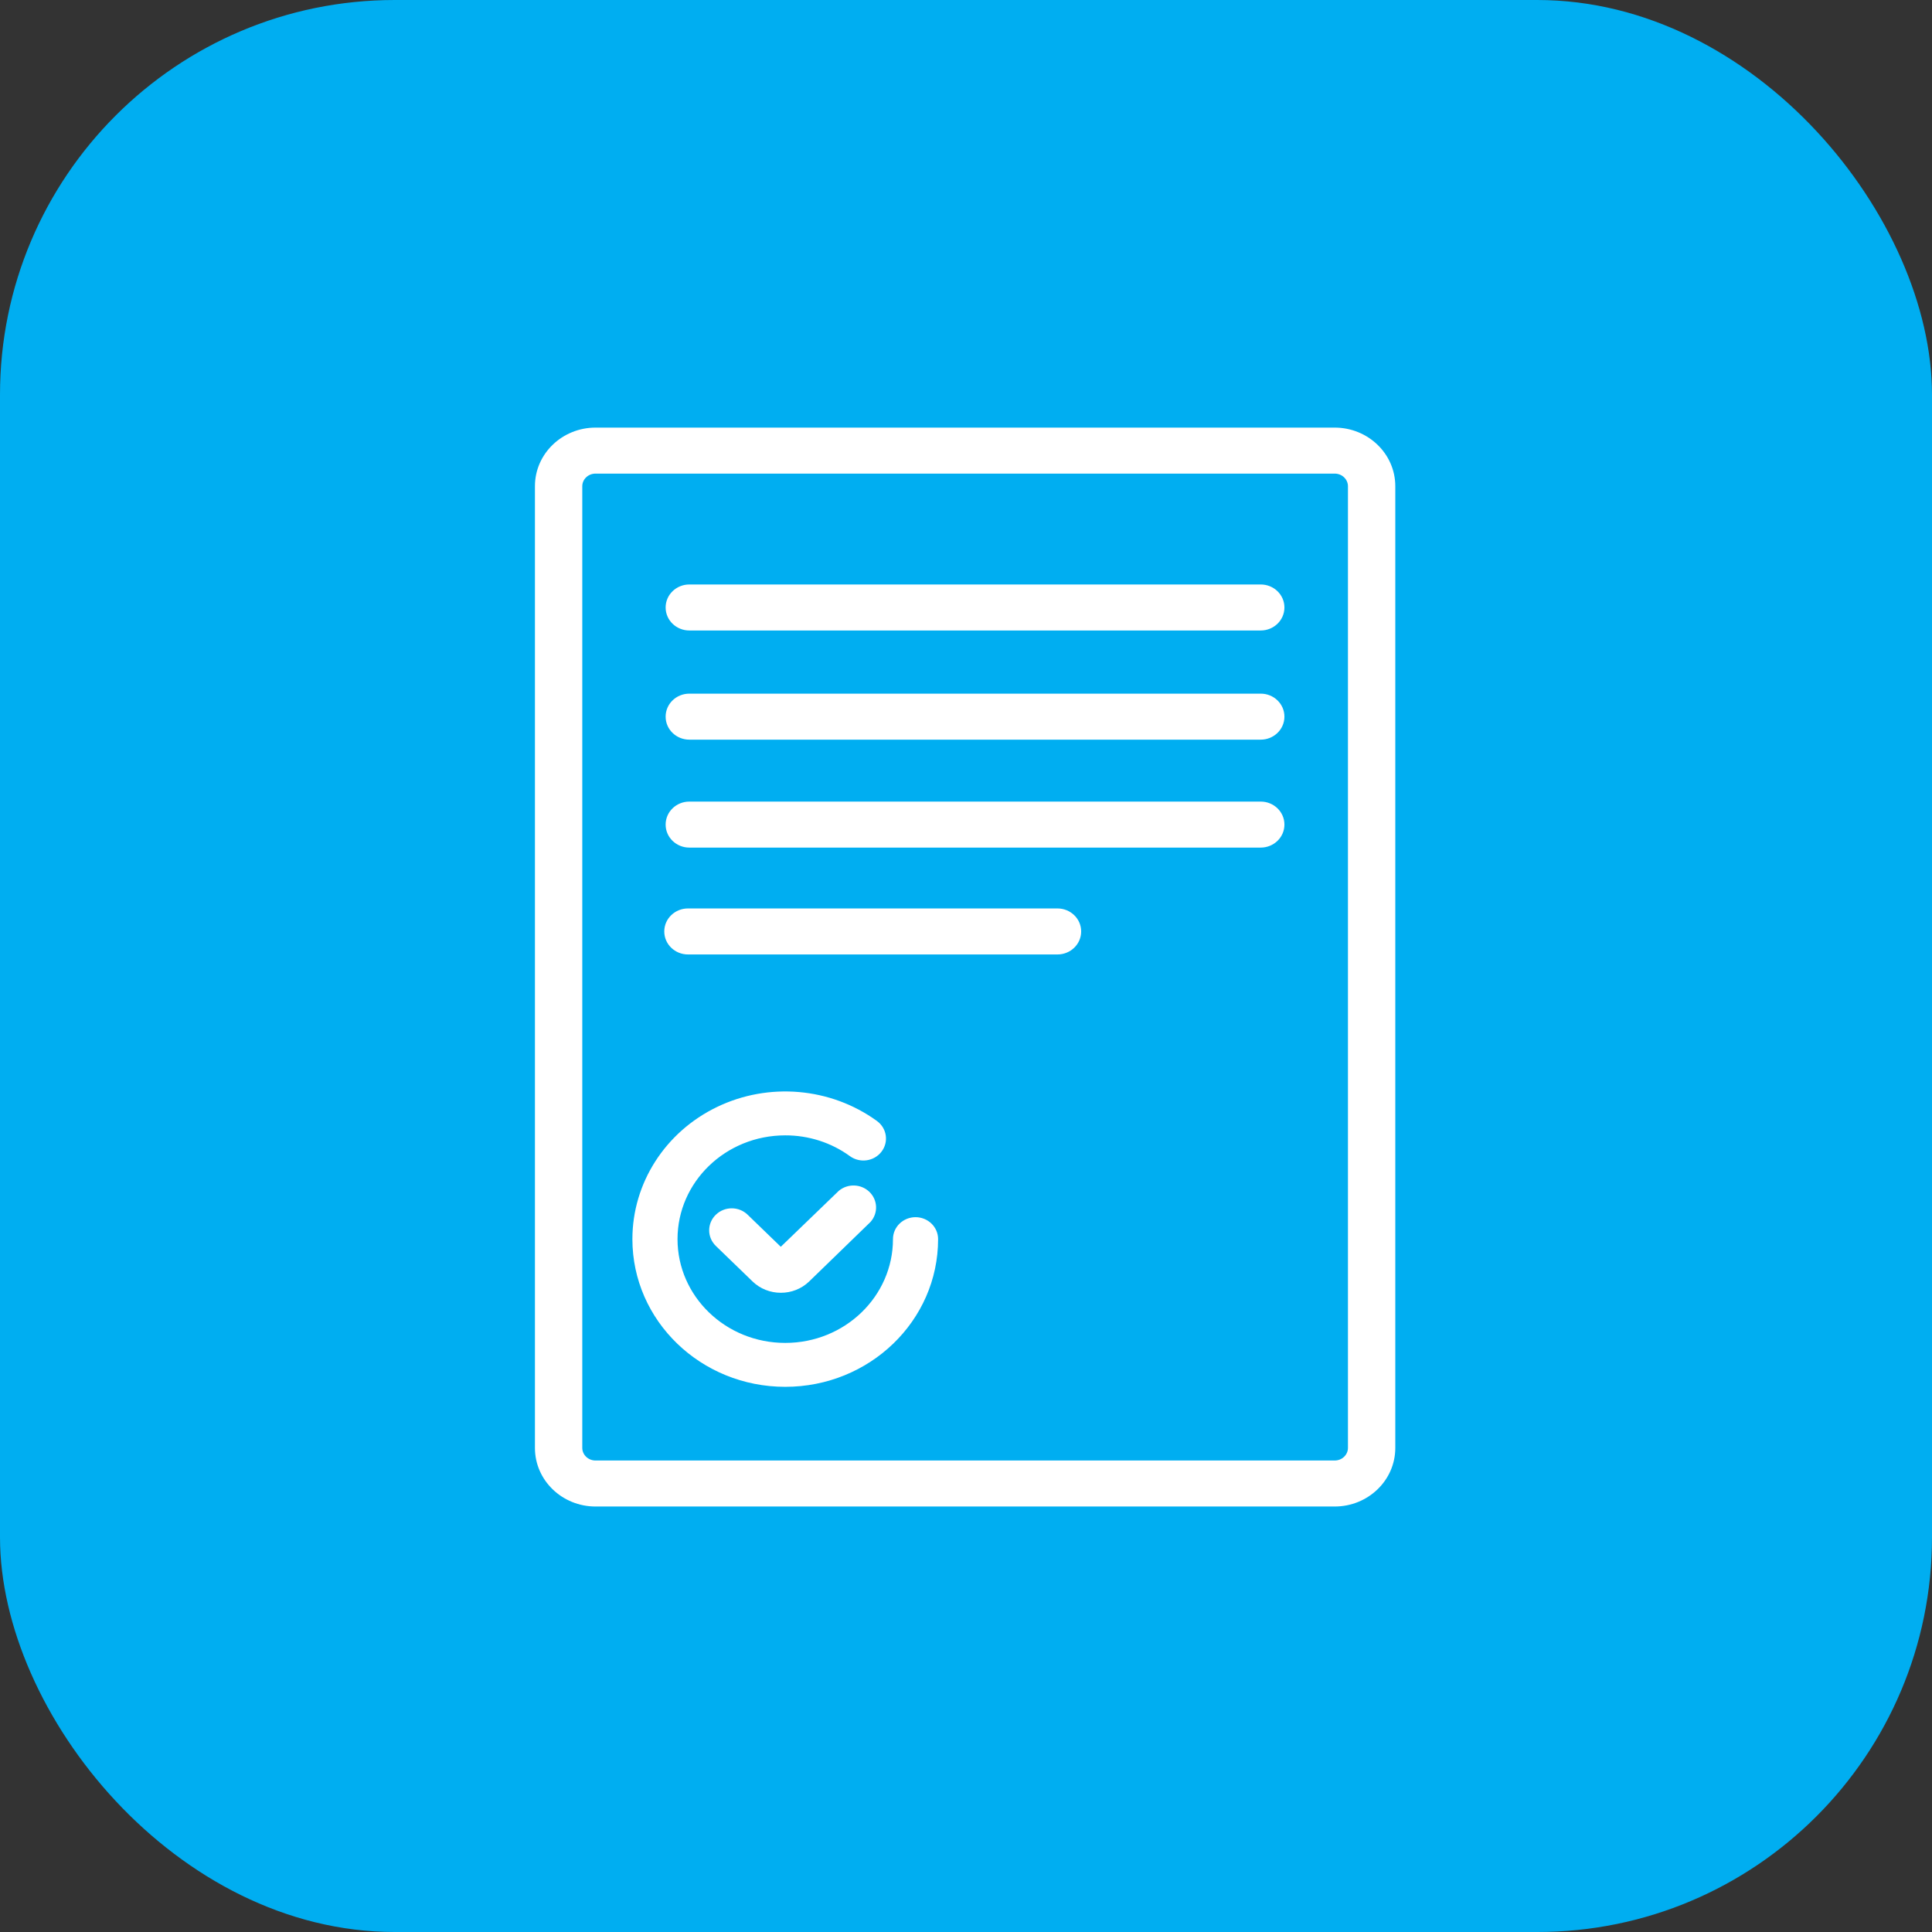
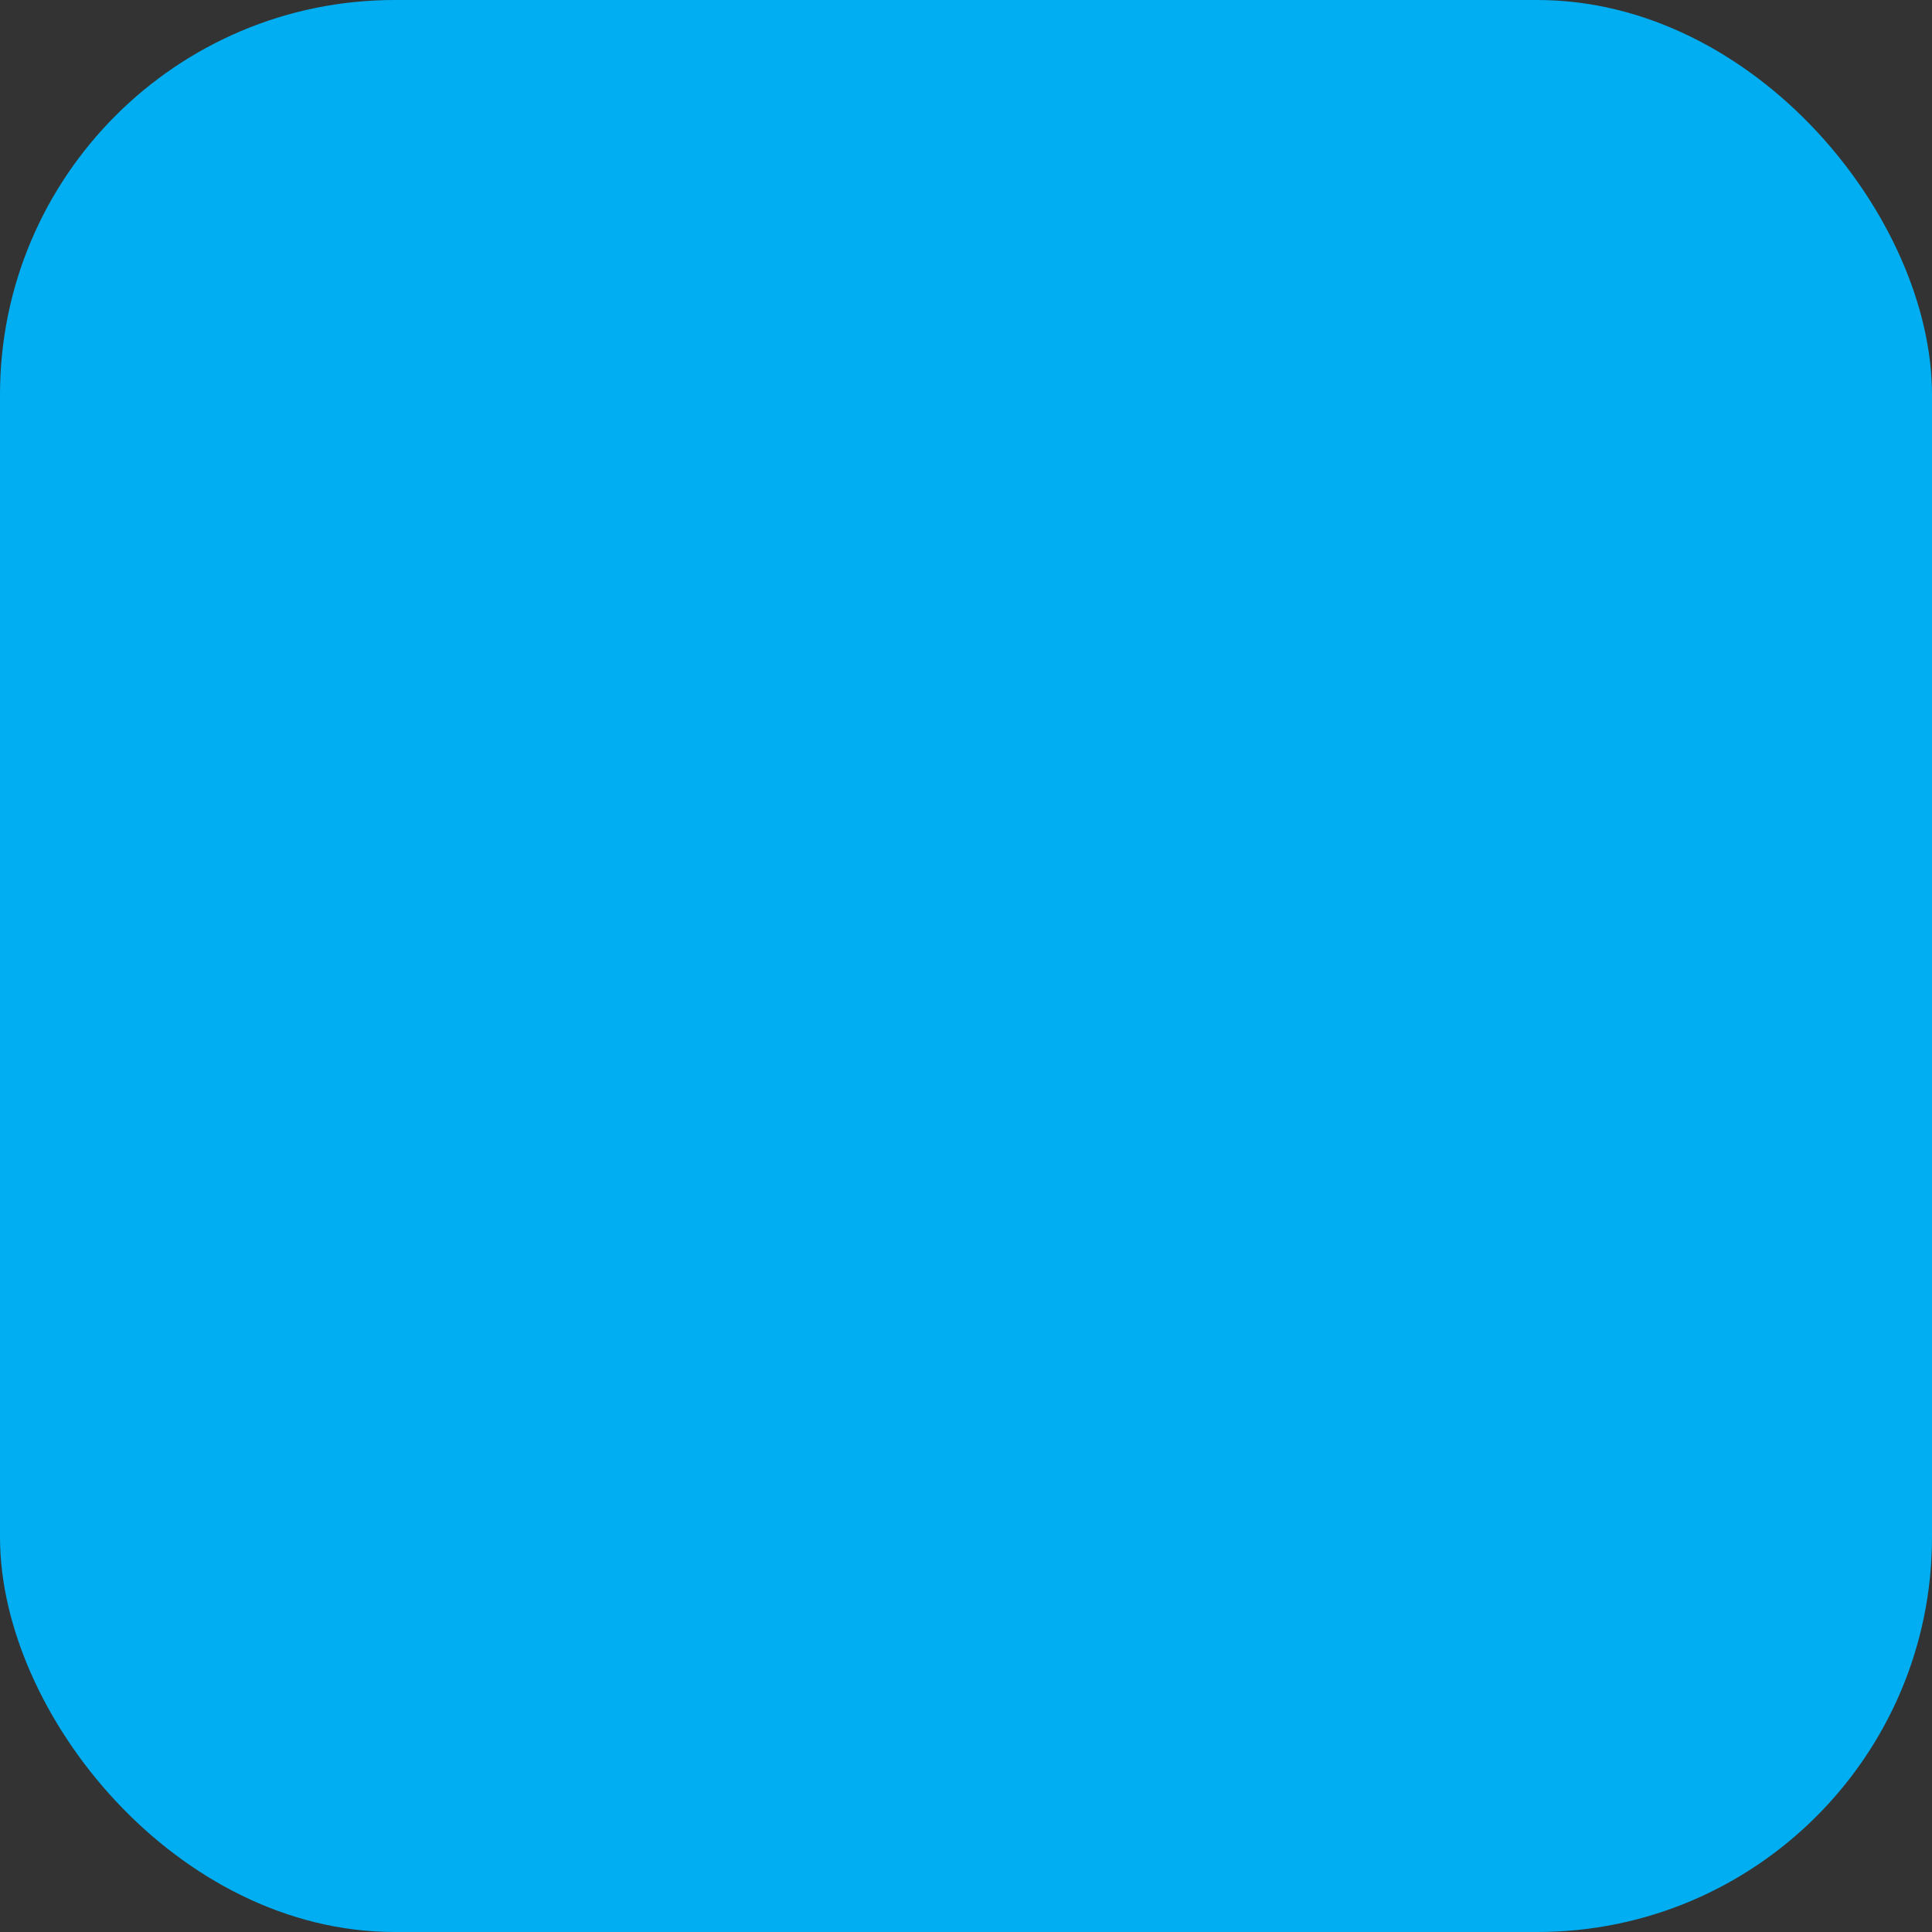
<svg xmlns="http://www.w3.org/2000/svg" width="558" height="558" viewBox="0 0 558 558" fill="none">
  <rect x="0" y="0" width="558" height="558" fill="#333333" stroke="none" />
  <rect width="558" height="558" rx="114" fill="#00AEF1" />
-   <path fill-rule="evenodd" clip-rule="evenodd" d="M401.489 366.745V140.431C401.489 131.909 394.32 125 385.479 125H172.01C163.169 125 156 131.909 156 140.431V418.181C156 426.704 163.169 433.611 172.01 433.611H385.479C394.32 433.611 401.489 426.704 401.489 418.181V380.849V366.745ZM390.815 380.849V366.745V140.431C390.815 137.59 388.426 135.287 385.479 135.287H172.01C169.063 135.287 166.673 137.59 166.673 140.431V418.181C166.673 421.023 169.063 423.324 172.01 423.324H385.479C388.426 423.324 390.815 421.023 390.815 418.181V380.849ZM199.086 170.309H364.13C367.077 170.309 369.467 172.612 369.467 175.453C369.467 178.296 367.077 180.596 364.13 180.596H199.086C196.139 180.596 193.749 178.296 193.749 175.453C193.749 172.612 196.139 170.309 199.086 170.309ZM364.13 201.839H199.086C196.139 201.839 193.749 204.142 193.749 206.982C193.749 209.826 196.139 212.126 199.086 212.126H364.13C367.077 212.126 369.467 209.826 369.467 206.982C369.467 204.142 367.077 201.839 364.13 201.839ZM199.086 233.014H364.13C367.077 233.014 369.467 235.317 369.467 238.158C369.467 241 367.077 243.301 364.13 243.301H199.086C196.139 243.301 193.749 241 193.749 238.158C193.749 235.317 196.139 233.014 199.086 233.014ZM184.148 357.887C184.148 380.619 203.242 399.043 226.795 399.043C250.348 399.043 269.441 380.619 269.441 357.887C269.441 355.213 267.195 353.045 264.424 353.045C261.654 353.045 259.407 355.213 259.407 357.887C259.407 375.269 244.806 389.359 226.795 389.359C208.783 389.359 194.182 375.269 194.182 357.887C194.182 340.506 208.783 326.415 226.795 326.415C233.855 326.396 240.727 328.607 246.362 332.711C248.579 334.316 251.724 333.881 253.386 331.742C255.049 329.602 254.601 326.569 252.384 324.963C239.46 315.611 222.169 314.107 207.723 321.077C193.274 328.049 184.148 342.3 184.148 357.887ZM243.253 345.06L225.507 362.181L214.877 351.899C212.921 350.019 209.763 350.019 207.807 351.899C206.857 352.811 206.323 354.049 206.323 355.342C206.323 356.635 206.857 357.876 207.807 358.785L218.436 369.067C220.316 370.871 222.857 371.882 225.507 371.88C228.17 371.894 230.733 370.883 232.626 369.067L250.323 351.899C252.027 349.974 251.912 347.106 250.061 345.316C248.207 343.524 245.243 343.412 243.253 345.06ZM310.762 269.022C310.762 266.182 308.373 263.878 305.426 263.878H198.691C195.744 263.878 193.355 266.182 193.355 269.022C193.355 271.865 195.744 274.165 198.691 274.165H305.426C308.373 274.165 310.762 271.865 310.762 269.022Z" fill="white" />
-   <path d="M226.795 326.415L226.795 327.915L226.799 327.915L226.795 326.415ZM246.362 332.711L245.479 333.923L245.482 333.926L246.362 332.711ZM253.386 331.742L252.201 330.821L252.201 330.822L253.386 331.742ZM252.384 324.963L253.263 323.749L253.263 323.748L252.384 324.963ZM207.723 321.077L207.071 319.726L207.071 319.726L207.723 321.077ZM225.507 362.181L224.464 363.259L225.505 364.266L226.548 363.26L225.507 362.181ZM243.253 345.06L242.296 343.905L242.252 343.941L242.211 343.981L243.253 345.06ZM214.877 351.899L215.92 350.821L215.916 350.817L214.877 351.899ZM207.807 351.899L208.845 352.981L208.846 352.98L207.807 351.899ZM207.807 358.785L208.849 357.707L208.844 357.701L207.807 358.785ZM218.436 369.067L217.393 370.145L217.397 370.149L218.436 369.067ZM225.507 371.88L225.514 370.38L225.505 370.38L225.507 371.88ZM232.626 369.067L233.664 370.149L233.67 370.143L232.626 369.067ZM250.323 351.899L251.367 352.976L251.408 352.936L251.446 352.893L250.323 351.899ZM250.061 345.316L249.018 346.395L249.018 346.395L250.061 345.316ZM402.989 366.745V140.431H399.989V366.745H402.989ZM402.989 140.431C402.989 131.029 395.096 123.5 385.479 123.5V126.5C393.544 126.5 399.989 132.789 399.989 140.431H402.989ZM385.479 123.5H172.01V126.5H385.479V123.5ZM172.01 123.5C162.393 123.5 154.5 131.029 154.5 140.431H157.5C157.5 132.789 163.944 126.5 172.01 126.5V123.5ZM154.5 140.431V418.181H157.5V140.431H154.5ZM154.5 418.181C154.5 427.585 162.393 435.111 172.01 435.111V432.111C163.944 432.111 157.5 425.824 157.5 418.181H154.5ZM172.01 435.111H385.479V432.111H172.01V435.111ZM385.479 435.111C395.096 435.111 402.989 427.585 402.989 418.181H399.989C399.989 425.824 393.545 432.111 385.479 432.111V435.111ZM402.989 418.181V380.849H399.989V418.181H402.989ZM402.989 380.849V366.745H399.989V380.849H402.989ZM389.315 366.745V380.849H392.315V366.745H389.315ZM389.315 140.431V366.745H392.315V140.431H389.315ZM385.479 136.787C387.65 136.787 389.315 138.47 389.315 140.431H392.315C392.315 136.71 389.202 133.787 385.479 133.787V136.787ZM172.01 136.787H385.479V133.787H172.01V136.787ZM168.173 140.431C168.173 138.47 169.839 136.787 172.01 136.787V133.787C168.287 133.787 165.173 136.71 165.173 140.431H168.173ZM168.173 418.181V140.431H165.173V418.181H168.173ZM172.01 421.824C169.838 421.824 168.173 420.143 168.173 418.181H165.173C165.173 421.904 168.288 424.824 172.01 424.824V421.824ZM385.479 421.824H172.01V424.824H385.479V421.824ZM389.315 418.181C389.315 420.143 387.651 421.824 385.479 421.824V424.824C389.201 424.824 392.315 421.904 392.315 418.181H389.315ZM389.315 380.849V418.181H392.315V380.849H389.315ZM364.13 168.809H199.086V171.809H364.13V168.809ZM370.967 175.453C370.967 171.732 367.853 168.809 364.13 168.809V171.809C366.302 171.809 367.967 173.492 367.967 175.453H370.967ZM364.13 182.096C367.853 182.096 370.967 179.176 370.967 175.453H367.967C367.967 177.415 366.302 179.096 364.13 179.096V182.096ZM199.086 182.096H364.13V179.096H199.086V182.096ZM192.249 175.453C192.249 179.176 195.363 182.096 199.086 182.096V179.096C196.914 179.096 195.249 177.415 195.249 175.453H192.249ZM199.086 168.809C195.363 168.809 192.249 171.732 192.249 175.453H195.249C195.249 173.492 196.914 171.809 199.086 171.809V168.809ZM199.086 203.339H364.13V200.339H199.086V203.339ZM195.249 206.982C195.249 205.022 196.914 203.339 199.086 203.339V200.339C195.363 200.339 192.249 203.262 192.249 206.982H195.249ZM199.086 210.626C196.914 210.626 195.249 208.945 195.249 206.982H192.249C192.249 210.706 195.363 213.626 199.086 213.626V210.626ZM364.13 210.626H199.086V213.626H364.13V210.626ZM367.967 206.982C367.967 208.945 366.302 210.626 364.13 210.626V213.626C367.853 213.626 370.967 210.706 370.967 206.982H367.967ZM364.13 203.339C366.302 203.339 367.967 205.022 367.967 206.982H370.967C370.967 203.262 367.853 200.339 364.13 200.339V203.339ZM364.13 231.514H199.086V234.514H364.13V231.514ZM370.967 238.158C370.967 234.437 367.854 231.514 364.13 231.514V234.514C366.301 234.514 367.967 236.197 367.967 238.158H370.967ZM364.13 244.801C367.853 244.801 370.967 241.881 370.967 238.158H367.967C367.967 240.12 366.302 241.801 364.13 241.801V244.801ZM199.086 244.801H364.13V241.801H199.086V244.801ZM192.249 238.158C192.249 241.881 195.363 244.801 199.086 244.801V241.801C196.914 241.801 195.249 240.12 195.249 238.158H192.249ZM199.086 231.514C195.363 231.514 192.249 234.437 192.249 238.158H195.249C195.249 236.197 196.914 234.514 199.086 234.514V231.514ZM226.795 397.543C204.02 397.543 185.648 379.741 185.648 357.887H182.648C182.648 381.497 202.464 400.543 226.795 400.543V397.543ZM267.941 357.887C267.941 379.741 249.57 397.543 226.795 397.543V400.543C251.125 400.543 270.941 381.497 270.941 357.887H267.941ZM264.424 354.545C266.417 354.545 267.941 356.091 267.941 357.887H270.941C270.941 354.335 267.973 351.545 264.424 351.545V354.545ZM260.907 357.887C260.907 356.091 262.431 354.545 264.424 354.545V351.545C260.876 351.545 257.907 354.335 257.907 357.887H260.907ZM226.795 390.859C245.584 390.859 260.907 376.147 260.907 357.887H257.907C257.907 374.39 244.028 387.859 226.795 387.859V390.859ZM192.682 357.887C192.682 376.147 208.006 390.859 226.795 390.859V387.859C209.561 387.859 195.682 374.39 195.682 357.887H192.682ZM226.795 324.915C208.006 324.915 192.682 339.628 192.682 357.887H195.682C195.682 341.384 209.561 327.915 226.795 327.915V324.915ZM247.245 331.498C241.349 327.204 234.166 324.895 226.791 324.915L226.799 327.915C233.545 327.897 240.105 330.01 245.479 333.923L247.245 331.498ZM252.201 330.822C251.044 332.312 248.814 332.635 247.241 331.496L245.482 333.926C248.344 335.998 252.405 335.451 254.57 332.662L252.201 330.822ZM251.504 326.178C253.045 327.295 253.335 329.363 252.201 330.821L254.57 332.662C256.762 329.841 256.156 325.843 253.263 323.749L251.504 326.178ZM208.375 322.428C222.328 315.696 239.031 317.152 251.504 326.179L253.263 323.748C239.89 314.07 222.011 312.518 207.071 319.726L208.375 322.428ZM185.648 357.887C185.648 342.897 194.425 329.159 208.375 322.428L207.071 319.726C192.122 326.939 182.648 341.703 182.648 357.887H185.648ZM226.548 363.26L244.294 346.14L242.211 343.981L224.465 361.101L226.548 363.26ZM213.834 352.977L224.464 363.259L226.549 361.103L215.92 350.821L213.834 352.977ZM208.846 352.98C210.221 351.658 212.462 351.658 213.837 352.98L215.916 350.817C213.379 348.379 209.304 348.379 206.767 350.818L208.846 352.98ZM207.823 355.342C207.823 354.466 208.184 353.616 208.845 352.981L206.768 350.817C205.529 352.005 204.823 353.632 204.823 355.342H207.823ZM208.844 357.701C208.185 357.071 207.823 356.219 207.823 355.342H204.823C204.823 357.051 205.529 358.681 206.769 359.869L208.844 357.701ZM219.479 367.989L208.849 357.707L206.764 359.863L217.393 370.145L219.479 367.989ZM225.505 370.38C223.236 370.382 221.07 369.516 219.475 367.984L217.397 370.149C219.562 372.227 222.478 373.382 225.508 373.38L225.505 370.38ZM231.587 367.985C229.981 369.526 227.796 370.392 225.514 370.38L225.499 373.38C228.544 373.396 231.485 372.241 233.664 370.149L231.587 367.985ZM249.278 350.822L231.581 367.99L233.67 370.143L251.367 352.976L249.278 350.822ZM249.018 346.395C250.294 347.629 250.369 349.583 249.2 350.905L251.446 352.893C253.684 350.365 253.529 346.584 251.103 344.238L249.018 346.395ZM244.209 346.216C245.613 345.054 247.716 345.135 249.018 346.395L251.104 344.238C248.699 341.913 244.873 341.771 242.296 343.905L244.209 346.216ZM305.426 265.378C307.597 265.378 309.262 267.061 309.262 269.022H312.262C312.262 265.302 309.149 262.378 305.426 262.378V265.378ZM198.691 265.378H305.426V262.378H198.691V265.378ZM194.855 269.022C194.855 267.061 196.52 265.378 198.691 265.378V262.378C194.968 262.378 191.855 265.302 191.855 269.022H194.855ZM198.691 272.665C196.519 272.665 194.855 270.984 194.855 269.022H191.855C191.855 272.745 194.969 275.665 198.691 275.665V272.665ZM305.426 272.665H198.691V275.665H305.426V272.665ZM309.262 269.022C309.262 270.984 307.598 272.665 305.426 272.665V275.665C309.148 275.665 312.262 272.745 312.262 269.022H309.262Z" fill="white" />
</svg>